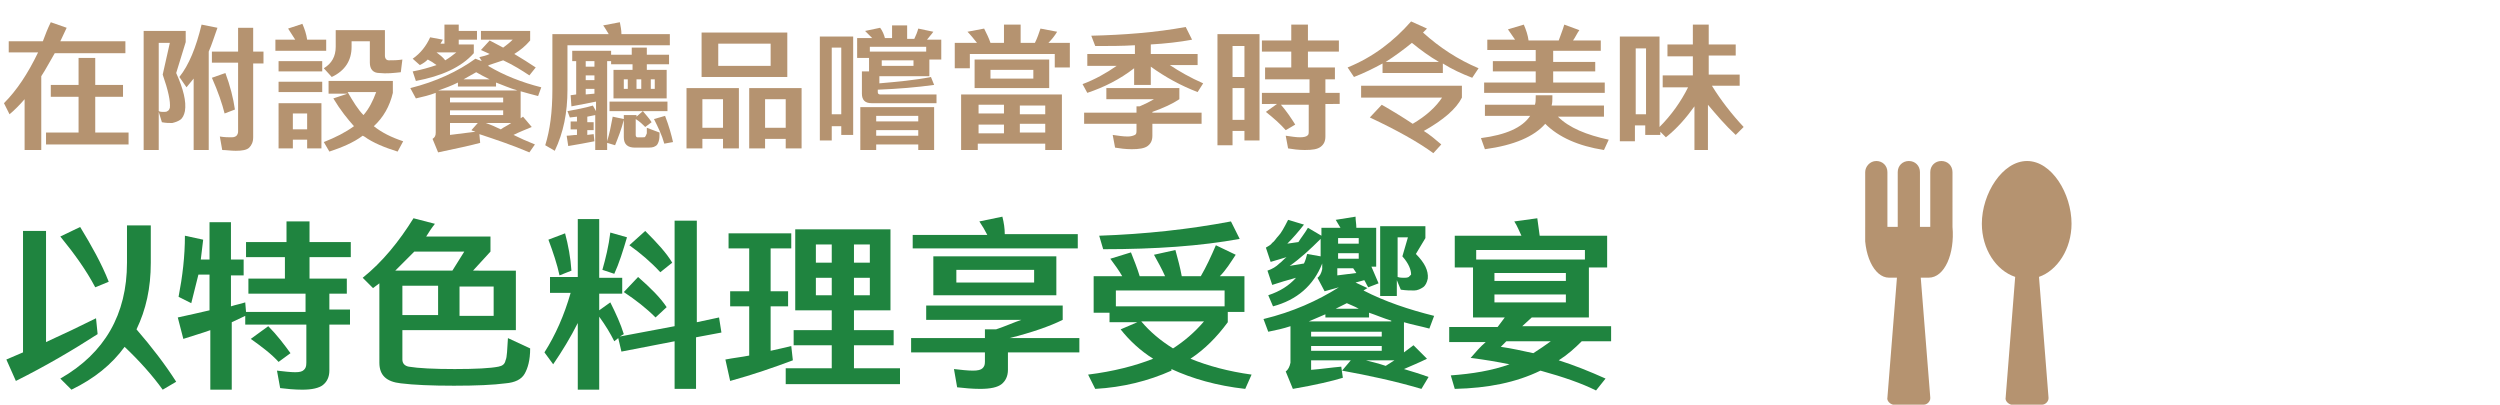
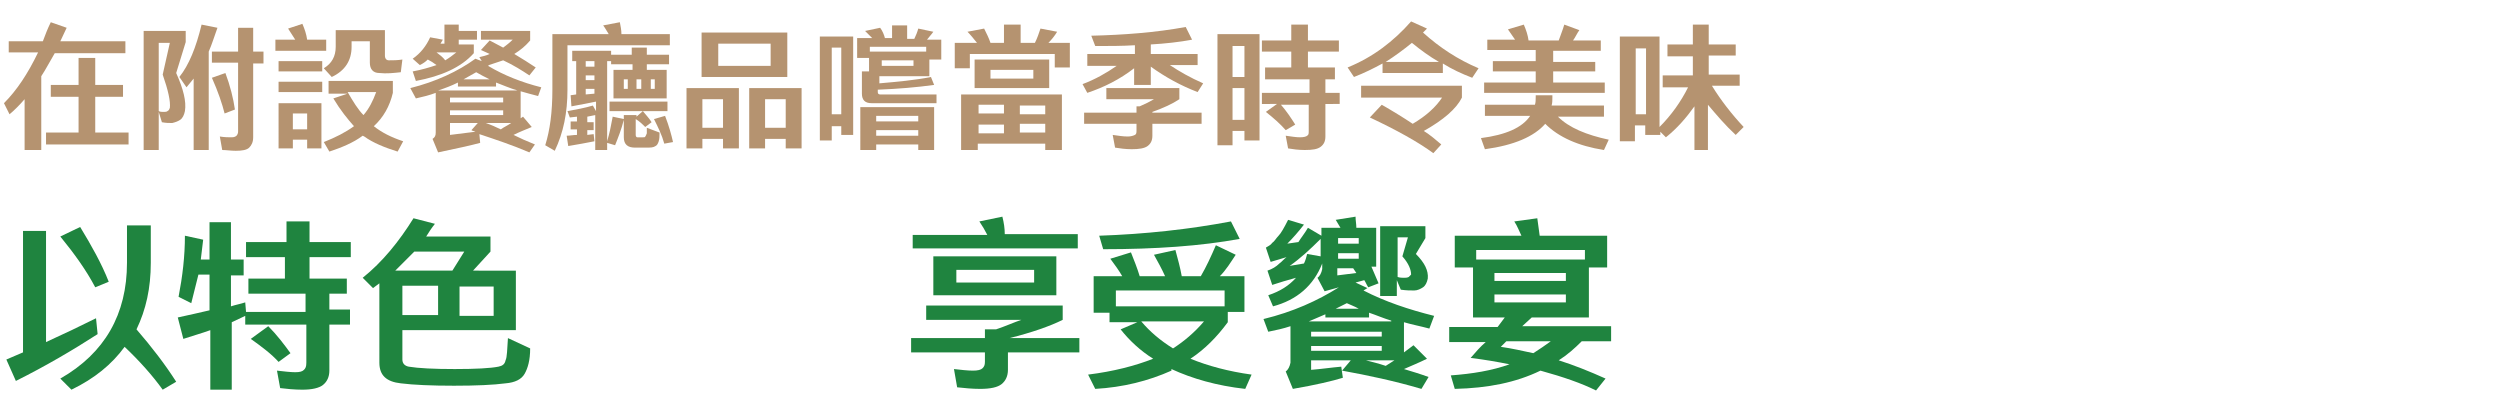
<svg xmlns="http://www.w3.org/2000/svg" xmlns:xlink="http://www.w3.org/1999/xlink" version="1.1" id="圖層_1" x="0px" y="0px" width="315px" height="51px" viewBox="0 0 315 51" enable-background="new 0 0 315 51" xml:space="preserve">
  <g id="Group_6211" transform="translate(288.713 25.287)">
    <g>
      <defs>
        <rect id="SVGID_1_" x="-53.7" y="-5" width="26" height="30.7" />
      </defs>
      <clipPath id="SVGID_00000139272529566604437180000007412935898356276622_">
        <use xlink:href="#SVGID_1_" overflow="visible" />
      </clipPath>
      <g id="Group_6210" transform="translate(0 0)" clip-path="url(#SVGID_00000139272529566604437180000007412935898356276622_)">
-         <path id="Path_27902" fill="#B59370" d="M-27.7,2.9c0-3.8-2.5-7.9-5.6-7.9S-39-0.9-39,2.9c0,3.2,1.8,5.9,4.2,6.7L-36,24.8     c-0.1,0.4,0.3,0.8,0.7,0.9c0,0,0.1,0,0.1,0h3.8c0.4,0,0.8-0.4,0.8-0.8c0,0,0-0.1,0-0.1l-1.2-15.2C-29.5,8.8-27.7,6.1-27.7,2.9      M-42.7-3.6c0-0.8-0.6-1.4-1.4-1.4c-0.8,0-1.4,0.6-1.4,1.4v6.9h-1.3v-6.9c0-0.8-0.6-1.4-1.4-1.4c-0.8,0-1.4,0.6-1.4,1.4v6.9h-1.3     v-6.9c0-0.8-0.6-1.4-1.4-1.4c-0.8,0-1.4,0.7-1.4,1.4v6.9c-0.3,3.4,1.1,6.4,3,6.4h1l-1.2,15.1c-0.1,0.4,0.3,0.8,0.7,0.9     c0,0,0.1,0,0.1,0h3.8c0.4,0,0.8-0.4,0.8-0.8c0,0,0-0.1,0-0.1l-1.2-15.1h1c2,0,3.3-3,3-6.4V-3.6z" />
-       </g>
+         </g>
    </g>
  </g>
  <g>
    <path fill="#B59370" d="M15.9,6.7h-9c-0.6,1-1.1,2-1.7,2.9v9.3H3.1v-6.4c-0.6,0.7-1.3,1.4-1.9,1.9l-0.7-1.4c1.6-1.6,3-3.7,4.3-6.4   H1.1V5.2h4.3c0.3-0.8,0.6-1.6,1-2.4l2,0.7L7.6,5.2h8.2V6.7z M16.2,18.2H5.8v-1.5h4.1v-4.5H6.4v-1.5h3.5V7.3H12v3.4h3.5v1.5H12v4.5   h4.2V18.2z" />
    <path fill="#B59370" d="M18.1,18.9v-15h5.3v1.4l-1.2,3.9c0.9,2,1.3,3.6,1.1,4.8c-0.1,0.5-0.3,0.9-0.6,1.1c-0.3,0.2-0.6,0.3-1,0.4   c-0.4,0-0.8,0-1.3-0.1L20,14.1v4.8H18.1z M20,5.4V14c0.2,0.1,0.4,0.1,0.6,0.1c0.2,0,0.4,0,0.5-0.1c0.2-0.1,0.2-0.2,0.3-0.4   c0.1-0.8-0.2-2.2-0.9-4.2l0.9-4H20z M22.6,9.7c1.2-1.5,2.1-3.7,2.8-6.6l2,0.4c-0.4,1.1-0.7,2.1-1.1,3v12.4h-1.9V9.9   c-0.3,0.4-0.6,0.7-0.9,1.1L22.6,9.7z M28.4,9.2c0.6,1.6,1,3.2,1.2,4.6l-1.3,0.5c-0.3-1.2-0.8-2.7-1.6-4.5L28.4,9.2z M26.7,6.5H30   v-3h1.9v3h1.3v1.5h-1.3v9.3c0,0.6-0.2,1-0.5,1.3c-0.3,0.3-0.9,0.4-1.7,0.4c-0.6,0-1.2-0.1-1.7-0.1l-0.3-1.7   c0.6,0.1,1.1,0.1,1.5,0.1c0.3,0,0.5-0.1,0.6-0.2c0.1-0.1,0.2-0.3,0.2-0.5V7.9h-3.3V6.5z" />
    <path fill="#B59370" d="M41.1,6.4h-6.4V5h2.5c-0.3-0.5-0.6-0.9-0.9-1.4L38.1,3c0.3,0.7,0.5,1.3,0.6,2h2.4V6.4z M40.5,13v5.7h-1.8   v-1.1h-1.8v1.1h-1.8V13H40.5z M35.1,7.7h5.5V9h-5.5V7.7z M35.1,10.3h5.5v1.3h-5.5V10.3z M36.9,14.3v2h1.8v-2H36.9z M41.2,10.2h8.3   v1.5c-0.4,1.7-1.2,3.1-2.4,4.2c1,0.8,2.2,1.4,3.7,1.9l-0.7,1.3c-1.6-0.5-3.1-1.1-4.2-1.9l-0.2-0.1c-1.2,0.9-2.7,1.5-4.2,2l-0.7-1.2   c1.5-0.6,2.7-1.2,3.8-2c-0.8-0.9-1.7-2-2.6-3.5l1.8-0.6h-2.4V10.2z M42.2,3.8h6.3V7c0,0.4,0.2,0.6,0.5,0.6c0.5,0,1.1,0,1.7-0.1   l-0.2,1.6c-0.9,0.1-1.8,0.2-2.7,0.1c-0.8,0-1.2-0.5-1.2-1.3V5.2h-2.3v0.7c0,1.7-0.8,3-2.5,3.8l-1-1.1c1-0.6,1.5-1.5,1.5-2.7V3.8z    M43.8,11.6c0.7,1.2,1.3,2.2,2,2.9c0.7-0.8,1.2-1.8,1.6-2.9H43.8z" />
    <path fill="#B59370" d="M51.7,11.1c3.2-0.8,6-2.1,8.2-3.7l0.8,0.3l-0.3-0.5c0.4-0.1,0.9-0.2,1.3-0.4c-0.4-0.2-0.7-0.3-1.1-0.5   l1.1-1.2c0.6,0.3,1.1,0.6,1.7,0.9c0.4-0.3,0.8-0.6,1.2-1h-4V3.9h6.2v1.2c-0.6,0.7-1.2,1.2-2,1.7c1,0.6,1.8,1.1,2.7,1.7l-0.8,1   c-0.9-0.6-2-1.3-3.3-1.9c-0.6,0.2-1.2,0.4-1.8,0.6l0,0l-0.1,0.1c2,1.2,4.3,2.1,6.7,2.7l-0.4,1.1c-0.8-0.2-1.5-0.4-2.2-0.6v3.4   l0.3-0.2l1.1,1.3c-0.7,0.3-1.5,0.6-2.3,1c0.8,0.4,1.7,0.8,2.7,1.2l-0.7,1c-2.1-0.9-4.2-1.6-6.3-2.3l0.1,1.1   c-1.1,0.3-2.9,0.7-5.3,1.2l-0.7-1.7c0.3-0.2,0.4-0.4,0.4-0.8v-5c-0.8,0.3-1.6,0.5-2.5,0.7L51.7,11.1z M52,7.4   c1-0.7,1.7-1.6,2.2-2.7l1.6,0.3l-0.3,0.5H56V3.1h1.8v0.8h2.3V5h-2.3v0.6h1.9v1.1c-1.6,1.8-4.1,2.9-7.3,3.5L52,9   c1.1-0.2,2.1-0.5,3-0.8c-0.4-0.3-0.7-0.5-1.1-0.7c-0.3,0.3-0.6,0.5-1,0.7L52,7.4z M55,6.6c0.4,0.3,0.8,0.6,1.1,1   c0.5-0.3,0.9-0.6,1.4-1H55z M62.4,10.9h-4.7v-0.5c-0.8,0.4-1.6,0.7-2.5,1h10c-1-0.3-1.9-0.7-2.7-1V10.9z M56.7,12.9h6.7v-0.6h-6.7   V12.9z M63.4,13.9h-6.7v0.6h6.7V13.9z M60.2,15.5h-3.5v1.5l3.2-0.4c-0.2-0.1-0.4-0.1-0.5-0.2L60.2,15.5z M61.7,10   c-0.6-0.3-1.2-0.6-1.7-0.9c-0.5,0.3-1.1,0.6-1.6,0.9H61.7z M61.2,15.5c0.6,0.2,1.3,0.5,1.9,0.8c0.4-0.3,0.9-0.5,1.3-0.8H61.2z" />
    <path fill="#B59370" d="M84.5,5.7h-13v5.6c0,2.9-0.5,5.4-1.6,7.7l-1.2-0.7c0.6-1.9,0.9-4.2,0.9-7v-7h7.1C76.5,4,76.3,3.6,76,3.2   l2.1-0.4c0.1,0.5,0.2,1,0.2,1.5h6.1V5.7z M76.5,7.7v10.1c0.3-1,0.5-2,0.7-3.1l1.4,0.3v-0.5h1.6v0.2l0.8-0.7h-4.2v-1.2h7.3v1.2h-3.1   c0.4,0.5,0.8,0.9,1.1,1.4l-0.8,0.6c-0.3-0.3-0.7-0.7-1.2-1V17c0,0.2,0.1,0.3,0.2,0.3H81c0.2,0,0.3,0,0.3-0.1   c0.1-0.1,0.1-0.2,0.2-0.4c0-0.2,0-0.5,0-0.7l1.6,0.6c0,0.4,0,0.8-0.1,1.1c-0.1,0.3-0.2,0.5-0.4,0.6c-0.3,0.2-0.6,0.2-1.2,0.2H80   c-0.9,0-1.4-0.4-1.4-1.3v-2.2c-0.3,1.2-0.7,2.2-1.1,3.2l-1-0.3v0.9h-1.5v-4.4l-1,0.2v0.7h0.8v1H74V17l0.8-0.1l0.1,0.9   c-1,0.2-2.1,0.4-3.3,0.6l-0.2-1.3c0.4,0,0.8-0.1,1.3-0.1v-0.7h-0.8v-1h0.8v-0.6l-0.9,0.1l-0.3-0.8c1.1-0.2,2.2-0.4,3.2-0.7l0.4,0.7   v-1.2c-1,0.2-2,0.4-3.1,0.6l-0.1-1.4l0.7-0.1V7.7h-0.5V6.4H77v0.5h2.6V6h1.9v0.9h2.8v1.2h-2.8v0.7h2.5v3.6h-6.7V8.8h2.4V8.1h-2.7   V7.7H76.5z M73.8,8.4h1.1V7.7h-1.1V8.4z M73.8,10.1h1.1V9.5h-1.1V10.1z M73.8,11.9l1.1-0.1v-0.6h-1.1V11.9z M79.1,11.2V10h-0.5v1.2   H79.1z M80.8,11.2V10h-0.6v1.2H80.8z M82,10v1.2h0.5V10H82z M83.7,18.1c-0.3-1.1-0.8-2.1-1.3-3.1l1.4-0.4c0.5,1.3,0.8,2.4,1,3.3   L83.7,18.1z" />
    <path fill="#B59370" d="M93.1,11.1v7.6h-2v-1.2h-2.6v1.2h-2v-7.6H93.1z M99.2,4.1v5.6H88.4V4.1H99.2z M88.5,12.5v3.6h2.6v-3.6H88.5   z M97.1,5.5h-6.6v2.8h6.6V5.5z M101,11.1v7.6h-2v-1.2h-2.6v1.2h-2v-7.6H101z M96.4,12.5v3.6H99v-3.6H96.4z" />
    <path fill="#B59370" d="M107.5,4.6v12.4h-1.5v-1.1h-1.2v1.8h-1.5V4.6H107.5z M104.8,6v8.4h1.2V6H104.8z M117.7,10.7   c-2.2,0.3-4.5,0.5-7.1,0.6v0.3c0,0.2,0.1,0.3,0.3,0.3h7.1V13h-8.2c-0.8,0-1.2-0.4-1.2-1.2V9h0.9V7.3h-1.5V4.8h1.9   c-0.3-0.3-0.6-0.6-0.9-0.9l1.9-0.4c0.3,0.4,0.5,0.9,0.6,1.3h0.9V3.2h1.9v1.7h0.9c0.2-0.4,0.4-0.9,0.5-1.3l1.9,0.4   c-0.2,0.3-0.5,0.6-0.8,1h1.8v2.5h-1.5v2.1h-6.3v0.9c2.3-0.2,4.5-0.4,6.5-0.8L117.7,10.7z M108.4,13.5h9.3v5.4h-2v-0.7h-5.3v0.7h-2   V13.5z M116.7,5.9h-7.1v0.6h7.1V5.9z M110.4,15.3h5.3v-0.7h-5.3V15.3z M115.7,16.4h-5.3v0.7h5.3V16.4z M115.1,7.6h-4v0.7h4V7.6z" />
    <path fill="#B59370" d="M132.8,6.8h-10.6v1.8h-1.9V5.4h2.8c-0.4-0.5-0.8-1-1.2-1.4l2.1-0.4c0.3,0.6,0.6,1.2,0.8,1.8h1.7V3.1h2.1   v2.3h1.8c0.3-0.6,0.5-1.2,0.7-1.8l2.1,0.4c-0.3,0.5-0.7,1-1.1,1.4h2.7v3.1h-1.9V6.8z M121.2,11.9h12.6v7h-2.1v-0.8h-8.5v0.8h-2.1   V11.9z M132.2,7.5v3.6h-9.4V7.5H132.2z M126.5,14.3v-1.1h-3.2v1.1H126.5z M126.5,16.8v-1.1h-3.2v1.1H126.5z M130.2,8.8h-5.4v1.1   h5.4V8.8z M128.5,13.3v1.1h3.2v-1.1H128.5z M128.5,15.6v1.1h3.2v-1.1H128.5z" />
-     <path fill="#B59370" d="M137.5,4.5c4.1-0.1,8.1-0.4,11.9-1.1l0.8,1.6c-1.6,0.3-3.4,0.5-5.2,0.6v1.2h5.9v1.4h-3.5   c1.2,0.8,2.6,1.6,4.2,2.3l-0.7,1.1c-2.1-0.8-4.1-1.9-5.9-3.2v2.3h-2.1V8.6c-1.8,1.4-3.8,2.4-5.9,3.1l-0.6-1.1   c1.6-0.6,3-1.4,4.3-2.3h-3.7V6.8h6V5.7c-1.6,0.1-3.3,0.1-5,0.1L137.5,4.5z M139.4,11.1h9.2v1.4c-0.9,0.6-2,1.1-3.4,1.6v0.1h6.2v1.4   h-6.2v1.5c0,0.6-0.2,1-0.6,1.3c-0.4,0.3-1.1,0.4-2,0.4c-0.8,0-1.5-0.1-2.1-0.2l-0.3-1.6c0.7,0.1,1.3,0.2,1.9,0.2   c0.4,0,0.7-0.1,0.9-0.2c0.2-0.1,0.2-0.3,0.2-0.6v-0.8h-6.6v-1.4h6.6v-0.8h0.4c0.7-0.3,1.3-0.6,1.8-0.9h-6V11.1z" />
+     <path fill="#B59370" d="M137.5,4.5c4.1-0.1,8.1-0.4,11.9-1.1l0.8,1.6c-1.6,0.3-3.4,0.5-5.2,0.6v1.2h5.9v1.4h-3.5   c1.2,0.8,2.6,1.6,4.2,2.3l-0.7,1.1c-2.1-0.8-4.1-1.9-5.9-3.2v2.3h-2.1V8.6c-1.8,1.4-3.8,2.4-5.9,3.1l-0.6-1.1   c1.6-0.6,3-1.4,4.3-2.3h-3.7V6.8h6V5.7c-1.6,0.1-3.3,0.1-5,0.1z M139.4,11.1h9.2v1.4c-0.9,0.6-2,1.1-3.4,1.6v0.1h6.2v1.4   h-6.2v1.5c0,0.6-0.2,1-0.6,1.3c-0.4,0.3-1.1,0.4-2,0.4c-0.8,0-1.5-0.1-2.1-0.2l-0.3-1.6c0.7,0.1,1.3,0.2,1.9,0.2   c0.4,0,0.7-0.1,0.9-0.2c0.2-0.1,0.2-0.3,0.2-0.6v-0.8h-6.6v-1.4h6.6v-0.8h0.4c0.7-0.3,1.3-0.6,1.8-0.9h-6V11.1z" />
    <path fill="#B59370" d="M158.7,4.3v13.4h-1.9v-1.2h-1.5v1.8h-1.9V4.3H158.7z M155.3,5.8v3.9h1.5V5.8H155.3z M155.3,11.1v4h1.5v-4   H155.3z M165,10h-5.6V8.5h3.3v-2H159V5.1h3.7v-2h2.1v2h3.9v1.4h-3.9v2h3.4V10H167v1.7h1.8v1.4H167v4.1c0,0.6-0.2,1-0.6,1.3   c-0.4,0.3-1,0.4-2,0.4c-0.8,0-1.5-0.1-2.1-0.2l-0.3-1.6c0.7,0.1,1.3,0.2,1.8,0.2c0.5,0,0.8-0.1,0.9-0.2c0.2-0.1,0.2-0.3,0.2-0.6   v-3.3h-3.5c0.7,0.8,1.3,1.7,1.8,2.5l-1.2,0.7c-0.7-0.8-1.5-1.5-2.5-2.3l1.4-1H159v-1.4h6V10z" />
    <path fill="#B59370" d="M169.8,8.5c3.2-1.3,5.8-3.3,8-5.8l2,0.9l-0.5,0.5c2.1,1.9,4.4,3.4,7,4.5l-0.8,1.2c-1.3-0.5-2.6-1.1-3.7-1.8   v1.2h-7.6V8c-1.1,0.6-2.3,1.2-3.6,1.7L169.8,8.5z M171.5,10.8h12.7v1.5c-0.7,1.4-2.3,2.8-4.8,4.2c0.8,0.5,1.5,1.1,2.2,1.7l-1,1.1   c-1.9-1.4-4.6-2.9-8-4.5l1.5-1.6c1.4,0.8,2.7,1.6,3.9,2.4c1.7-1,2.9-2.1,3.7-3.3h-10.2V10.8z M181.3,7.8c-1.2-0.7-2.3-1.5-3.4-2.4   c-1.1,0.9-2.2,1.7-3.3,2.4H181.3z" />
    <path fill="#B59370" d="M187.1,18.8l-0.5-1.4c3.1-0.4,5.2-1.3,6.2-2.8h-5.7v-1.4h6.3c0.1-0.3,0.1-0.6,0.1-1V12h2.1v0.3   c0,0.3,0,0.7-0.1,1h6.6v1.4h-5.8c1.4,1.4,3.6,2.3,6.4,2.9l-0.6,1.3c-3.2-0.5-5.7-1.6-7.4-3.3C193.3,17.2,190.8,18.3,187.1,18.8z    M202.2,11.7H187v-1.3h6.5V9h-5.4V7.7h5.4V6.3h-6.1V5h3.5c-0.3-0.4-0.6-0.9-0.9-1.3l2-0.6c0.3,0.7,0.5,1.3,0.6,2h3.8   c0.2-0.6,0.5-1.3,0.7-2l1.9,0.7c-0.3,0.4-0.5,0.9-0.8,1.3h3.5v1.3h-6v1.4h5.3V9h-5.3v1.4h6.5V11.7z" />
    <path fill="#B59370" d="M215.5,18.9h-2v-5.5c-1,1.4-2.2,2.8-3.6,3.9l-0.7-0.7v0.4h-1.9v-1.2h-1.3v2h-1.9V4.6h5V16   c1.5-1.5,2.7-3.2,3.6-5h-3.2V9.5h3.8V7.1h-3.2V5.6h3.2V3.1h2v2.5h3.4v1.4h-3.4v2.4h3.9v1.4h-3.5c1.1,1.8,2.5,3.6,4,5.2l-1,1   c-1.3-1.2-2.4-2.5-3.5-3.8V18.9z M206.1,6.1v8.3h1.3V6.1H206.1z" />
  </g>
  <g>
    <path fill="#1F843F" d="M2.9,44.4V29.1h2.9v14c2.2-1,4.3-2,6.3-3l0.2,2c-3.1,2-6.5,4-10.3,5.9l-1.2-2.7L2.9,44.4z M10.1,28.6   c1.4,2.3,2.7,4.6,3.6,6.9L12,36.2c-1.1-2.1-2.6-4.2-4.4-6.4L10.1,28.6z M19,28.4v4.7c0,3.2-0.6,5.9-1.8,8.4c1.9,2.2,3.6,4.4,5,6.6   l-1.7,1c-1.3-1.8-2.9-3.6-4.8-5.4c-1.6,2.2-3.8,4-6.7,5.4l-1.4-1.4c5.6-3.2,8.4-8.1,8.4-14.6v-4.7H19z" />
    <path fill="#1F843F" d="M29.2,40.6v8.5h-2.7v-7.5c-1.1,0.4-2.2,0.7-3.4,1.1l-0.7-2.7c1.4-0.3,2.7-0.6,4-0.9v-4.5H25   c-0.3,1.2-0.6,2.4-0.9,3.6l-1.6-0.8c0.5-2.6,0.8-5.1,0.8-7.7l2.3,0.5c-0.1,0.8-0.2,1.7-0.3,2.5h1.1v-4.7h2.7v4.7h1.6v2h-1.6v3.9   c0.6-0.2,1.2-0.3,1.8-0.5l0.1,1.2h7.5v-2.3h-7.2v-1.9h4.6v-2.7H31v-1.9h5.1v-2.6H39v2.6h5.2v1.9H39v2.7h4.7v1.9h-2.2V39h2.6v1.9   h-2.6v5.8c0,0.8-0.3,1.4-0.8,1.8c-0.5,0.4-1.4,0.6-2.6,0.6c-1,0-2-0.1-2.8-0.2l-0.4-2.2c0.9,0.1,1.7,0.2,2.3,0.2   c0.6,0,0.9-0.1,1.1-0.3c0.2-0.2,0.3-0.4,0.3-0.9v-4.8h-7.7v-1.1L29.2,40.6z M33.8,41.1c1.1,1.1,2,2.3,2.8,3.4l-1.5,1.1   c-0.9-1-2.1-1.9-3.5-2.9L33.8,41.1z" />
    <path fill="#1F843F" d="M65,41.6H50.7v3.7c0,0.5,0.3,0.8,0.8,0.9c1.2,0.2,3.2,0.3,5.8,0.3c2.6,0,4.5-0.1,5.5-0.3   c0.5-0.1,0.8-0.3,0.9-0.8c0.2-0.4,0.2-1.4,0.3-2.8l2.8,1.3c0,1.5-0.3,2.5-0.7,3.2c-0.4,0.7-1.2,1.1-2.4,1.2   c-1.5,0.2-3.7,0.3-6.5,0.3c-2.8,0-5.1-0.1-6.7-0.3c-1.8-0.2-2.7-1-2.7-2.6V35.7L47,36.3l-1.3-1.3c2.5-2,4.6-4.6,6.4-7.5l2.7,0.7   c-0.4,0.5-0.8,1.1-1.1,1.6h8.1v1.9l-2.2,2.4H65V41.6z M58.5,31.7h-6.3c-0.8,0.8-1.6,1.6-2.4,2.4h7.2L58.5,31.7z M50.7,39.7h4.5   v-3.7h-4.5V39.7z M62.2,36.1h-4.3v3.7h4.3V36.1z" />
-     <path fill="#1F843F" d="M75.5,49.1h-2.7v-8.4c-0.9,1.8-2,3.6-3.1,5.2l-1.1-1.5c1.4-2.2,2.5-4.7,3.3-7.5h-2.6v-2h3.5v-7.3h2.7V35   h2.9v2h-2.9v2.1l1.4-1c0.7,1.4,1.3,2.7,1.7,4l-0.5,0.3l6.9-1.3V27.8h2.8v12.8l2.8-0.6l0.3,1.9l-3.2,0.6V49H85v-6l-6.7,1.3l-0.4-1.7   L77.4,43c-0.5-1-1.1-2-1.9-3.1V49.1z M71.2,29.4c0.4,1.5,0.7,3.1,0.8,4.7l-1.5,0.6c-0.3-1.4-0.8-2.9-1.4-4.5L71.2,29.4z M79,29.9   c-0.5,1.7-1,3.3-1.6,4.6l-1.5-0.5c0.4-1.4,0.8-3,1-4.7L79,29.9z M82.6,40c-1.2-1.2-2.5-2.2-4-3.2l1.8-1.9c1.6,1.4,2.8,2.6,3.6,3.8   L82.6,40z M83.2,34.3c-1.2-1.3-2.5-2.4-3.9-3.4l2-1.8c1.5,1.5,2.7,2.8,3.4,4L83.2,34.3z" />
-     <path fill="#1F843F" d="M99.9,45.4c-2.4,0.9-5,1.8-7.9,2.6l-0.6-2.7c1-0.2,2-0.3,3-0.5v-6.2h-2.4v-1.9h2.4v-5.4h-2.6v-1.9h7.9v1.9   h-2.6v5.4h2.2v1.9h-2.2v5.6c0.9-0.2,1.8-0.4,2.6-0.6L99.9,45.4z M112.2,28.9v10.2h-4.6v2.5h5v1.9h-5v2.9h5.8v2H99v-2h5.8v-2.9H100   v-1.9h4.8v-2.5h-4.6V28.9H112.2z M104.8,33.1v-2.3h-2v2.3H104.8z M104.8,37.2V35h-2v2.2H104.8z M107.6,30.8v2.3h2v-2.3H107.6z    M107.6,35v2.2h2V35H107.6z" />
    <path fill="#1F843F" d="M116.8,38.5h17.1v1.8c-1.6,0.8-3.9,1.6-6.7,2.3h8.8v1.8h-9v2.2c0,0.8-0.3,1.4-0.8,1.8s-1.4,0.6-2.7,0.6   c-1,0-2-0.1-2.9-0.2l-0.4-2.3c0.9,0.1,1.7,0.2,2.4,0.2c0.6,0,1-0.1,1.2-0.3c0.2-0.2,0.3-0.4,0.3-0.8v-1.2h-9.3v-1.8h9.3v-1.1h1.4   c1.2-0.4,2.3-0.9,3.2-1.2h-12V38.5z M135.8,31.3H115v-1.7h9.4c-0.3-0.6-0.6-1.1-1-1.7l2.9-0.6c0.2,0.8,0.3,1.5,0.3,2.2h9.2V31.3z    M133.1,32.3v4.9h-15.5v-4.9H133.1z M130.3,34h-9.8v1.6h9.8V34z" />
    <path fill="#1F843F" d="M147.6,46.7c-2.9,1.3-6.1,2.1-9.6,2.3l-0.9-1.8c3.2-0.4,5.9-1.1,8.2-2c-1.6-1-3-2.3-4.1-3.7l2.1-0.9h-3.5   v-1.2h-2v-4.6h3.6c-0.4-0.7-0.9-1.4-1.5-2.2l2.6-0.8c0.4,1,0.8,2,1.1,3h3.2c-0.4-0.9-0.9-1.8-1.4-2.7l2.7-0.6   c0.3,1.1,0.6,2.2,0.8,3.3h2.4c0.7-1.2,1.3-2.5,1.9-3.9l2.5,1.2c-0.6,0.9-1.2,1.9-2,2.7h3.1v4.5h-2.1v1.3c-1.4,1.9-2.9,3.4-4.7,4.6   c2.2,0.9,4.8,1.6,7.7,2l-0.8,1.8c-3.6-0.4-6.7-1.3-9.3-2.5L147.6,46.7z M138.5,29.7c5.8-0.2,11.3-0.8,16.6-1.8l1.1,2.2   c-4.9,0.9-10.6,1.3-17.2,1.3L138.5,29.7z M154.3,36.6h-13.7v2h13.7V36.6z M143.8,40.5c1.1,1.3,2.4,2.4,4,3.4c1.4-0.9,2.7-2,3.9-3.4   H143.8z" />
    <path fill="#1F843F" d="M179.1,49c-3.4-1-6.7-1.7-10-2.3l1.1-1.3h-5v1.2c1.3-0.1,2.6-0.3,3.8-0.4l0.2,1.4c-1.3,0.4-3.4,0.9-6.3,1.4   l-0.9-2.2c0.3-0.2,0.5-0.6,0.6-1.1v-4.6c-0.9,0.3-1.8,0.5-2.8,0.7l-0.6-1.6c3.7-0.9,6.8-2.3,9.5-4l-1.8,0.5l-0.9-1.7   c0.3-0.2,0.5-0.6,0.6-1.1v-0.7c-1.1,2.8-3.2,4.6-6.2,5.4l-0.6-1.4c1.5-0.5,2.6-1.2,3.5-2.2c-1.1,0.3-2.1,0.6-3,0.9l-0.6-1.8   c0.6-0.2,1.1-0.5,1.5-0.9c0.3-0.2,0.5-0.5,0.9-0.8c-0.7,0.2-1.3,0.4-2,0.6l-0.6-1.8c0.3-0.2,0.6-0.3,0.8-0.6   c0.3-0.2,0.5-0.6,0.8-0.9s0.7-1,1.2-2l2,0.6c-0.7,0.9-1.4,1.7-2.1,2.4l1.4-0.2c0.3-0.5,0.8-1.1,1.2-1.8l1.7,1v-1h2.4   c-0.2-0.3-0.4-0.7-0.6-1l2.5-0.4c0,0.5,0.1,0.9,0.1,1.4h2.5v4.9h-0.6c0.3,0.7,0.6,1.4,0.9,2.1l-1.3,0.5c-0.2-0.3-0.3-0.6-0.5-0.9   l-1.1,0.3l1.5,0.7l-0.5,0.3c2.7,1.4,5.7,2.4,8.9,3.2l-0.6,1.6c-1.1-0.3-2.2-0.5-3.2-0.8v3.8l1.2-0.9l1.7,1.7c-1,0.5-2,0.9-2.9,1.3   c1,0.3,2,0.6,3.1,1L179.1,49z M166.4,30.1c-1.3,1.3-2.6,2.5-3.9,3.4l1.8-0.3c0.2-0.4,0.3-0.8,0.4-1.2l1.7,0.3V30.1z M175.3,40.4   c-1-0.3-1.9-0.7-2.8-1V40h-5.5v-0.4c-0.7,0.3-1.4,0.6-2.1,0.9H175.3z M165.2,42.4h8.9v-0.6h-8.9V42.4z M174.1,43.6h-8.9v0.6h8.9   V43.6z M168.3,38.9h2.9c-0.5-0.3-1.1-0.5-1.5-0.7L168.3,38.9z M168.6,30.7h2.6V30h-2.6V30.7z M171.2,31.9h-2.6v0.7h2.6V31.9z    M170.5,33.8h-2v0.9l2.4-0.3L170.5,33.8z M175.7,45.4h-3.6c0.8,0.2,1.6,0.4,2.5,0.7L175.7,45.4z M173.9,37.2v-8.7h5.7v1.5l-1.2,2   c1.1,1.1,1.6,2.1,1.5,3.1c-0.1,0.5-0.3,0.9-0.6,1.1c-0.3,0.2-0.7,0.4-1.1,0.4c-0.5,0-1,0-1.7-0.1l-0.5-1.2v2H173.9z M176.1,29.9v5   c0.3,0.1,0.6,0.1,0.8,0.1c0.2,0,0.4,0,0.6-0.1c0.1-0.1,0.2-0.2,0.3-0.3c0-0.6-0.3-1.4-1.1-2.3l0.7-2.4H176.1z" />
    <path fill="#1F843F" d="M191.8,41.1H203V43h-3.7c-0.9,0.9-1.8,1.7-2.9,2.4c1.9,0.6,3.9,1.4,5.9,2.3l-1.2,1.5   c-1.8-0.9-4.1-1.7-7-2.5c-3.1,1.5-6.6,2.2-10.8,2.3l-0.5-1.7c2.7-0.2,5.2-0.6,7.4-1.4c-1.5-0.3-3.2-0.6-4.9-0.8   c0.6-0.7,1.2-1.4,1.9-2h-4.6v-1.9h6.1c0.3-0.4,0.6-0.8,0.9-1.2h-4v-6.3h-2.3v-4h8.4c-0.3-0.6-0.5-1.2-0.9-1.8l2.9-0.4   c0.1,0.8,0.2,1.5,0.3,2.2h8.5v4h-2.3v6.3H193L191.8,41.1z M199.6,31.5H186v1.2h13.7V31.5z M188.3,35.4h9v-1h-9V35.4z M197.3,37.1   h-9v1h9V37.1z M189.8,43l-0.7,0.7c1.4,0.2,2.7,0.5,4.1,0.8c0.8-0.5,1.5-1,2.2-1.5H189.8z" />
  </g>
</svg>